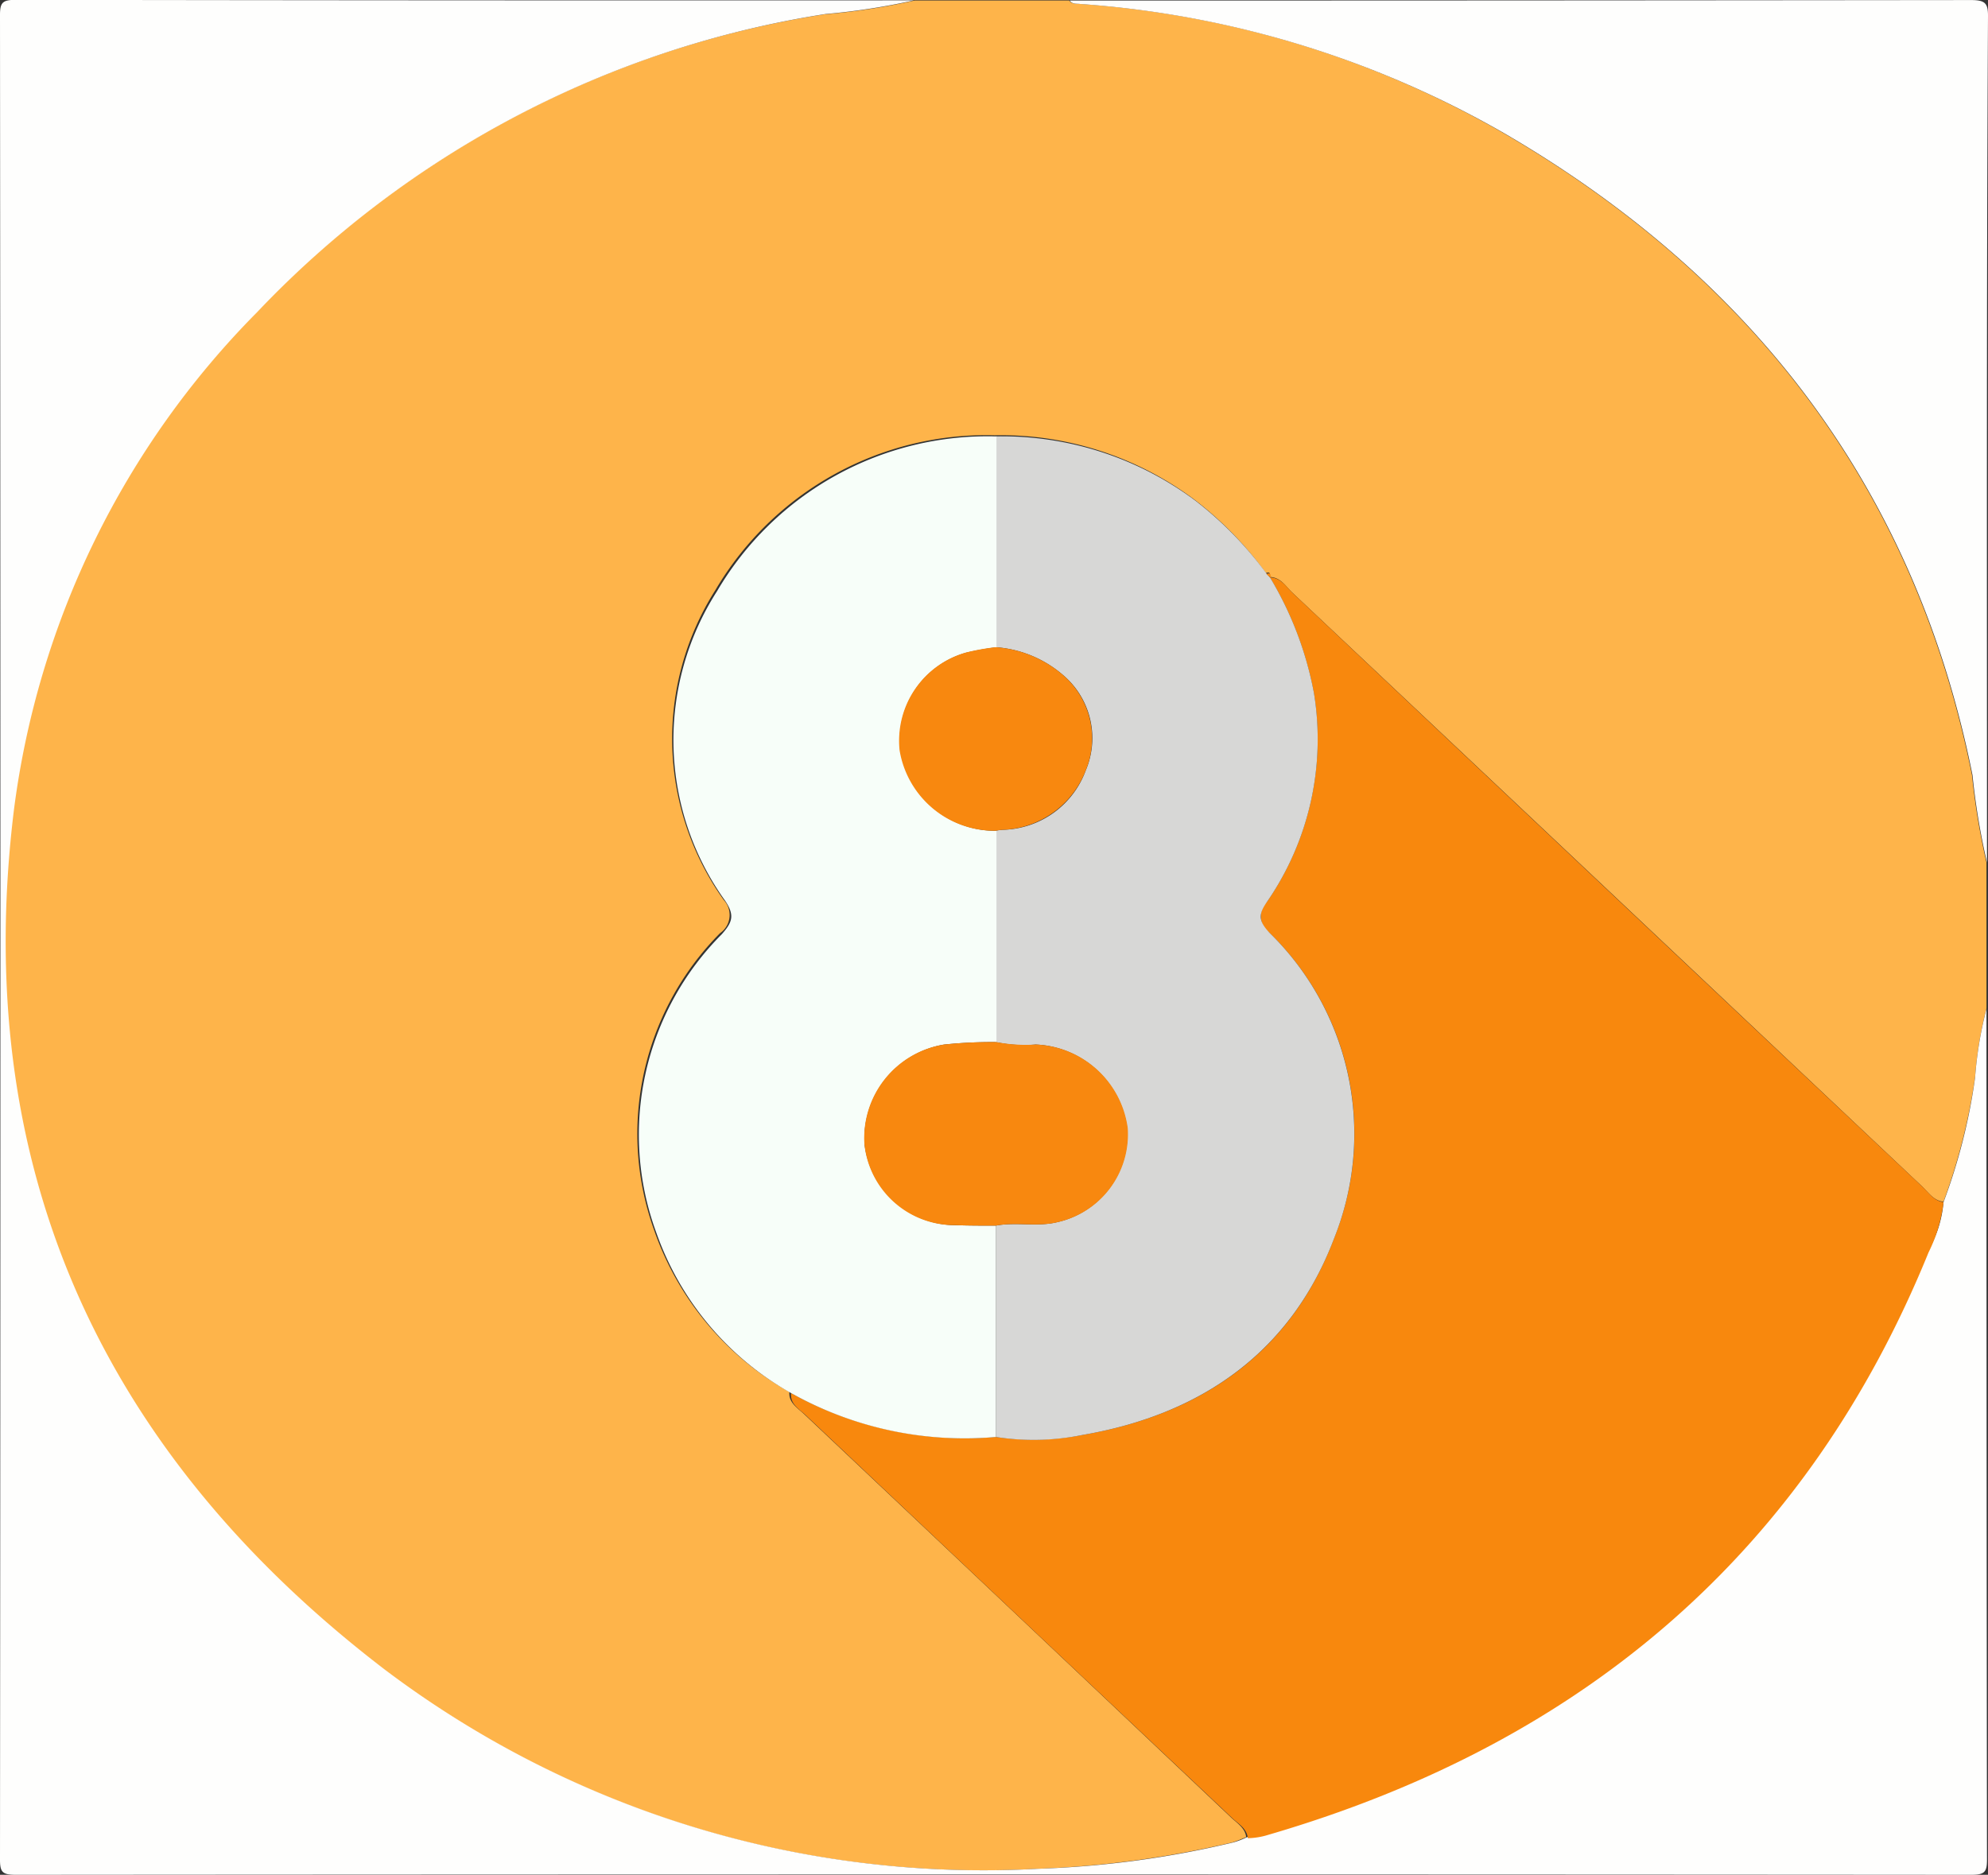
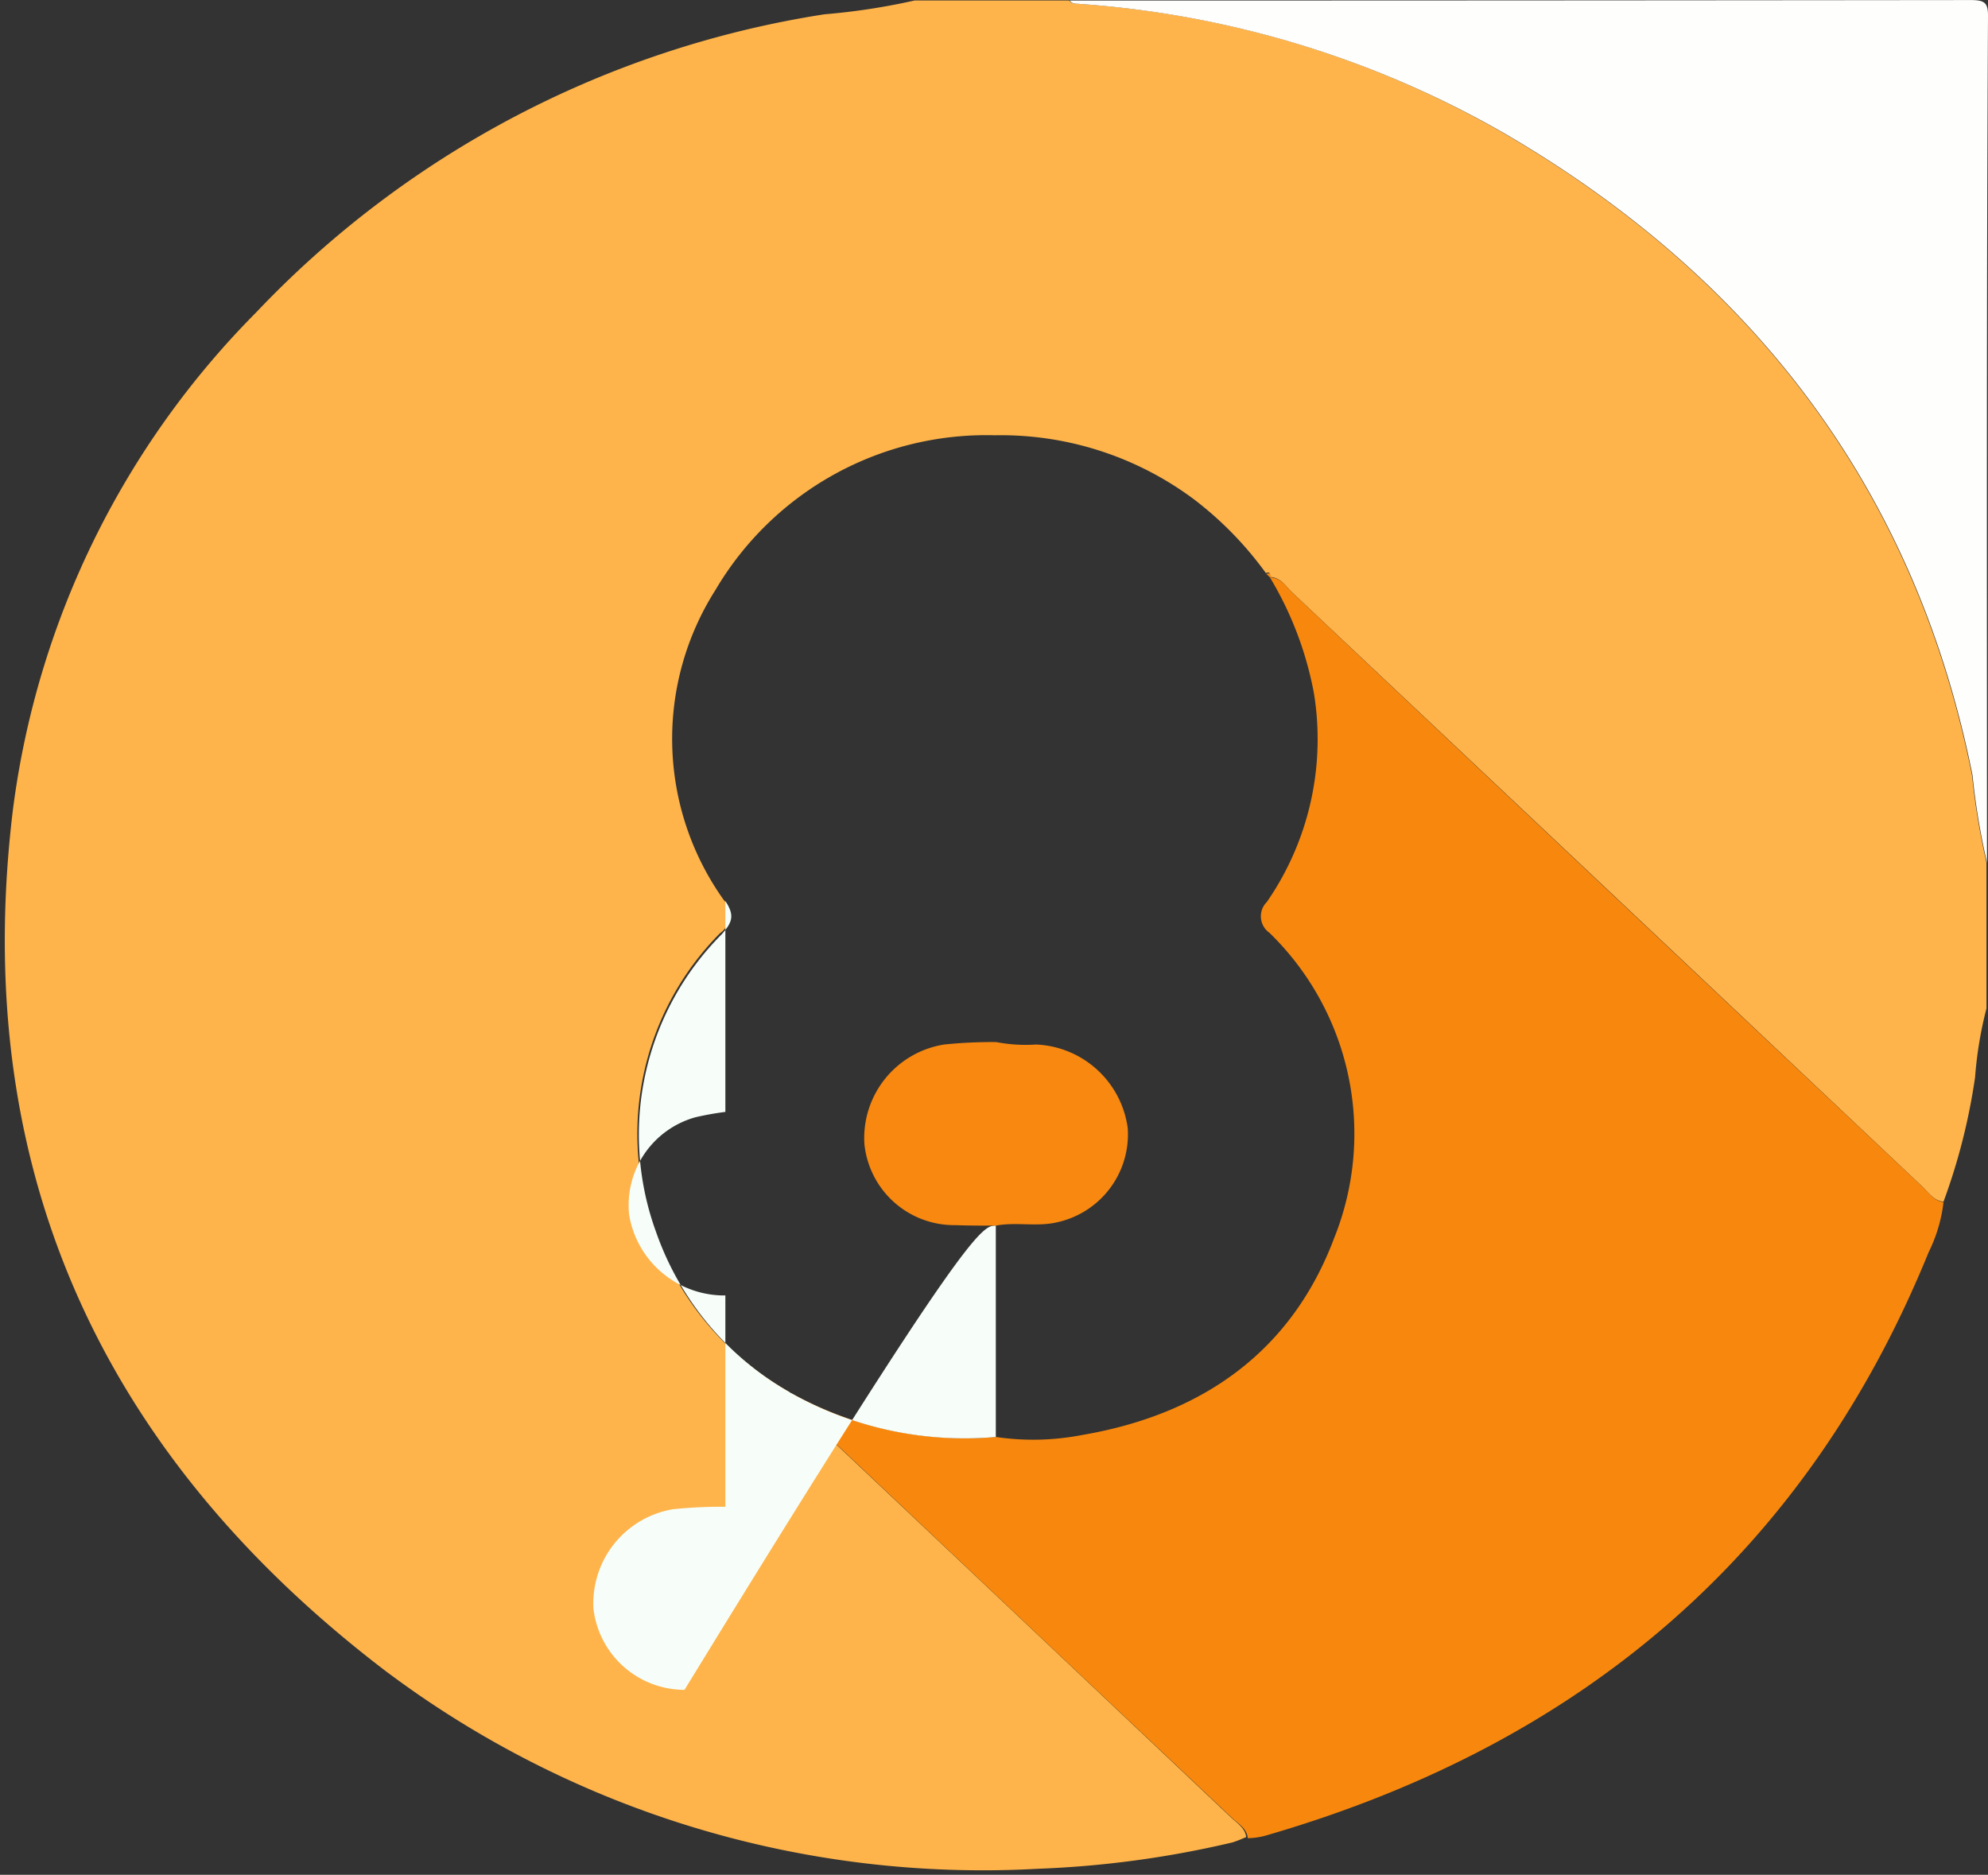
<svg xmlns="http://www.w3.org/2000/svg" width="65.058" height="61.356" viewBox="0 0 65.058 61.356">
  <rect x="0" y="0" width="65.058" height="61.356" fill="#333333" stroke="none" />
  <defs>
    <style>
      .cls-1 {
        fill: #feb44a;
      }

      .cls-2 {
        fill: #fefefd;
      }

      .cls-3 {
        fill: #f8880d;
      }

      .cls-4 {
        fill: #d7d7d6;
      }

      .cls-5 {
        fill: #f7fef9;
      }

      .cls-6 {
        fill: #f8880f;
      }
    </style>
  </defs>
  <g id="Group_1754" data-name="Group 1754" transform="translate(-979.47 -4760.322)">
    <path id="Path_2674" data-name="Path 2674" class="cls-1" d="M680.451,352.988h5.062c.085.128.22.1.339.112a32.125,32.125,0,0,1,13.882,4.233c8.363,4.872,13.492,11.869,15.321,21.006a23.389,23.389,0,0,0,.474,2.859v4.776a12.832,12.832,0,0,0-.373,2.253,20.028,20.028,0,0,1-1.033,4.073c-.321-.032-.49-.3-.694-.495q-10.309-9.729-20.619-19.441c-.22-.207-.373-.5-.745-.511h.017c0-.1.017-.176-.136-.128a11.5,11.5,0,0,0-2.336-2.4,10.567,10.567,0,0,0-6.535-2.108,10.285,10.285,0,0,0-9.141,5.064,9.08,9.08,0,0,0,.271,10.143.722.722,0,0,1-.119,1.086,9.319,9.319,0,0,0-2.15,9.744,9.73,9.73,0,0,0,4.419,5.272c-.034.351.27.527.49.734q6.984,6.59,13.95,13.179c.2.192.474.351.508.655-.152.064-.3.128-.457.176a32.962,32.962,0,0,1-6.382.862,32.527,32.527,0,0,1-21.382-6.517c-9.48-7.252-13.526-16.709-12.138-28.146A28.185,28.185,0,0,1,658.9,363.2a32.5,32.5,0,0,1,18.6-9.76A21.518,21.518,0,0,0,680.451,352.988Z" transform="translate(328.949 4407.35)" />
-     <path id="Path_2675" data-name="Path 2675" class="cls-2" d="M714.123,392.316a18.969,18.969,0,0,0,1.033-4.074,12.594,12.594,0,0,1,.373-2.252q0,13.922.017,27.843c0,.415-.085.495-.525.495q-32-.024-63.976,0c-.44,0-.524-.08-.524-.495q.026-30.191,0-60.366c0-.415.084-.5.524-.5q14.7.024,29.389.016a22,22,0,0,1-2.894.447,32.545,32.545,0,0,0-18.606,9.76,28.23,28.23,0,0,0-7.956,16.278c-1.405,11.437,2.658,20.894,12.138,28.146a32.526,32.526,0,0,0,21.381,6.517,31.946,31.946,0,0,0,6.383-.862,2.712,2.712,0,0,0,.457-.176,2.393,2.393,0,0,0,.677-.112q15.719-4.576,21.6-19.057A3.857,3.857,0,0,0,714.123,392.316Z" transform="translate(328.949 4407.35)" />
    <path id="Path_2676" data-name="Path 2676" class="cls-2" d="M715.546,381.2a22.879,22.879,0,0,1-.474-2.859c-1.829-9.137-6.958-16.134-15.321-21.006a32.343,32.343,0,0,0-13.882-4.233c-.119-.016-.254.016-.339-.112q14.754,0,29.491-.016c.457,0,.558.1.558.511C715.529,362.732,715.546,371.965,715.546,381.2Z" transform="translate(328.949 4407.35)" />
    <path id="Path_2677" data-name="Path 2677" class="cls-3" d="M714.123,392.316a5.009,5.009,0,0,1-.49,1.645q-5.892,14.472-21.6,19.057a2.394,2.394,0,0,1-.677.112c-.034-.32-.3-.463-.508-.655q-6.984-6.59-13.95-13.179c-.22-.207-.525-.367-.491-.734a11.745,11.745,0,0,0,6.7,1.437,8.381,8.381,0,0,0,2.827-.064c4.013-.686,6.874-2.795,8.245-6.437a9.164,9.164,0,0,0-2.116-10,.659.659,0,0,1-.085-1.006,9.365,9.365,0,0,0,1.541-6.837,11.387,11.387,0,0,0-1.439-3.786c.372.016.524.3.745.511q10.309,9.729,20.619,19.441C713.649,392.012,713.8,392.268,714.123,392.316Z" transform="translate(328.949 4407.35)" />
-     <path id="Path_2678" data-name="Path 2678" class="cls-4" d="M692.082,371.869a11.387,11.387,0,0,1,1.439,3.786,9.365,9.365,0,0,1-1.541,6.837c-.288.415-.271.623.085,1.006a9.189,9.189,0,0,1,2.116,10c-1.371,3.626-4.232,5.751-8.245,6.437a7.979,7.979,0,0,1-2.827.064v-6.916c.66-.128,1.338.047,2-.112a2.946,2.946,0,0,0,2.3-3.083,3.16,3.16,0,0,0-3-2.732,4.441,4.441,0,0,1-1.3-.08V380.16a1.39,1.39,0,0,1,.254-.032,2.961,2.961,0,0,0,2.692-1.949,2.7,2.7,0,0,0-.745-3.115,3.788,3.788,0,0,0-2.2-.911v-6.9a10.567,10.567,0,0,1,6.535,2.108,11.937,11.937,0,0,1,2.336,2.4.609.609,0,0,1,.1.112Z" transform="translate(328.949 4407.35)" />
-     <path id="Path_2679" data-name="Path 2679" class="cls-5" d="M683.109,393.083V400a11.617,11.617,0,0,1-6.7-1.437,9.732,9.732,0,0,1-4.418-5.272,9.285,9.285,0,0,1,2.15-9.744c.355-.4.423-.623.118-1.086a9.023,9.023,0,0,1-.271-10.144,10.27,10.27,0,0,1,9.142-5.063v6.9a9.669,9.669,0,0,0-.982.176,2.986,2.986,0,0,0-2.167,3.195,3.158,3.158,0,0,0,3.149,2.636v6.916a15.3,15.3,0,0,0-1.71.08,3.126,3.126,0,0,0-2.607,3.259,3.006,3.006,0,0,0,2.98,2.652C682.229,393.083,682.669,393.083,683.109,393.083Z" transform="translate(328.949 4407.35)" />
+     <path id="Path_2679" data-name="Path 2679" class="cls-5" d="M683.109,393.083V400a11.617,11.617,0,0,1-6.7-1.437,9.732,9.732,0,0,1-4.418-5.272,9.285,9.285,0,0,1,2.15-9.744c.355-.4.423-.623.118-1.086v6.9a9.669,9.669,0,0,0-.982.176,2.986,2.986,0,0,0-2.167,3.195,3.158,3.158,0,0,0,3.149,2.636v6.916a15.3,15.3,0,0,0-1.71.08,3.126,3.126,0,0,0-2.607,3.259,3.006,3.006,0,0,0,2.98,2.652C682.229,393.083,682.669,393.083,683.109,393.083Z" transform="translate(328.949 4407.35)" />
    <path id="Path_2680" data-name="Path 2680" class="cls-3" d="M692.1,371.885l-.136-.128C692.116,371.693,692.1,371.789,692.1,371.885Z" transform="translate(328.949 4407.35)" />
    <path id="Path_2681" data-name="Path 2681" class="cls-6" d="M683.109,393.083c-.44,0-.88,0-1.32-.016a2.955,2.955,0,0,1-2.98-2.652,3.1,3.1,0,0,1,2.607-3.259,15.115,15.115,0,0,1,1.71-.08,5.111,5.111,0,0,0,1.3.08,3.16,3.16,0,0,1,3,2.732,2.946,2.946,0,0,1-2.3,3.083C684.464,393.131,683.769,392.955,683.109,393.083Z" transform="translate(328.949 4407.35)" />
-     <path id="Path_2682" data-name="Path 2682" class="cls-6" d="M683.109,380.16a3.145,3.145,0,0,1-3.149-2.636,3,3,0,0,1,2.167-3.195,7.051,7.051,0,0,1,.982-.176,3.788,3.788,0,0,1,2.2.911,2.736,2.736,0,0,1,.745,3.115,3.027,3.027,0,0,1-2.692,1.949A1.39,1.39,0,0,0,683.109,380.16Z" transform="translate(328.949 4407.35)" />
  </g>
</svg>